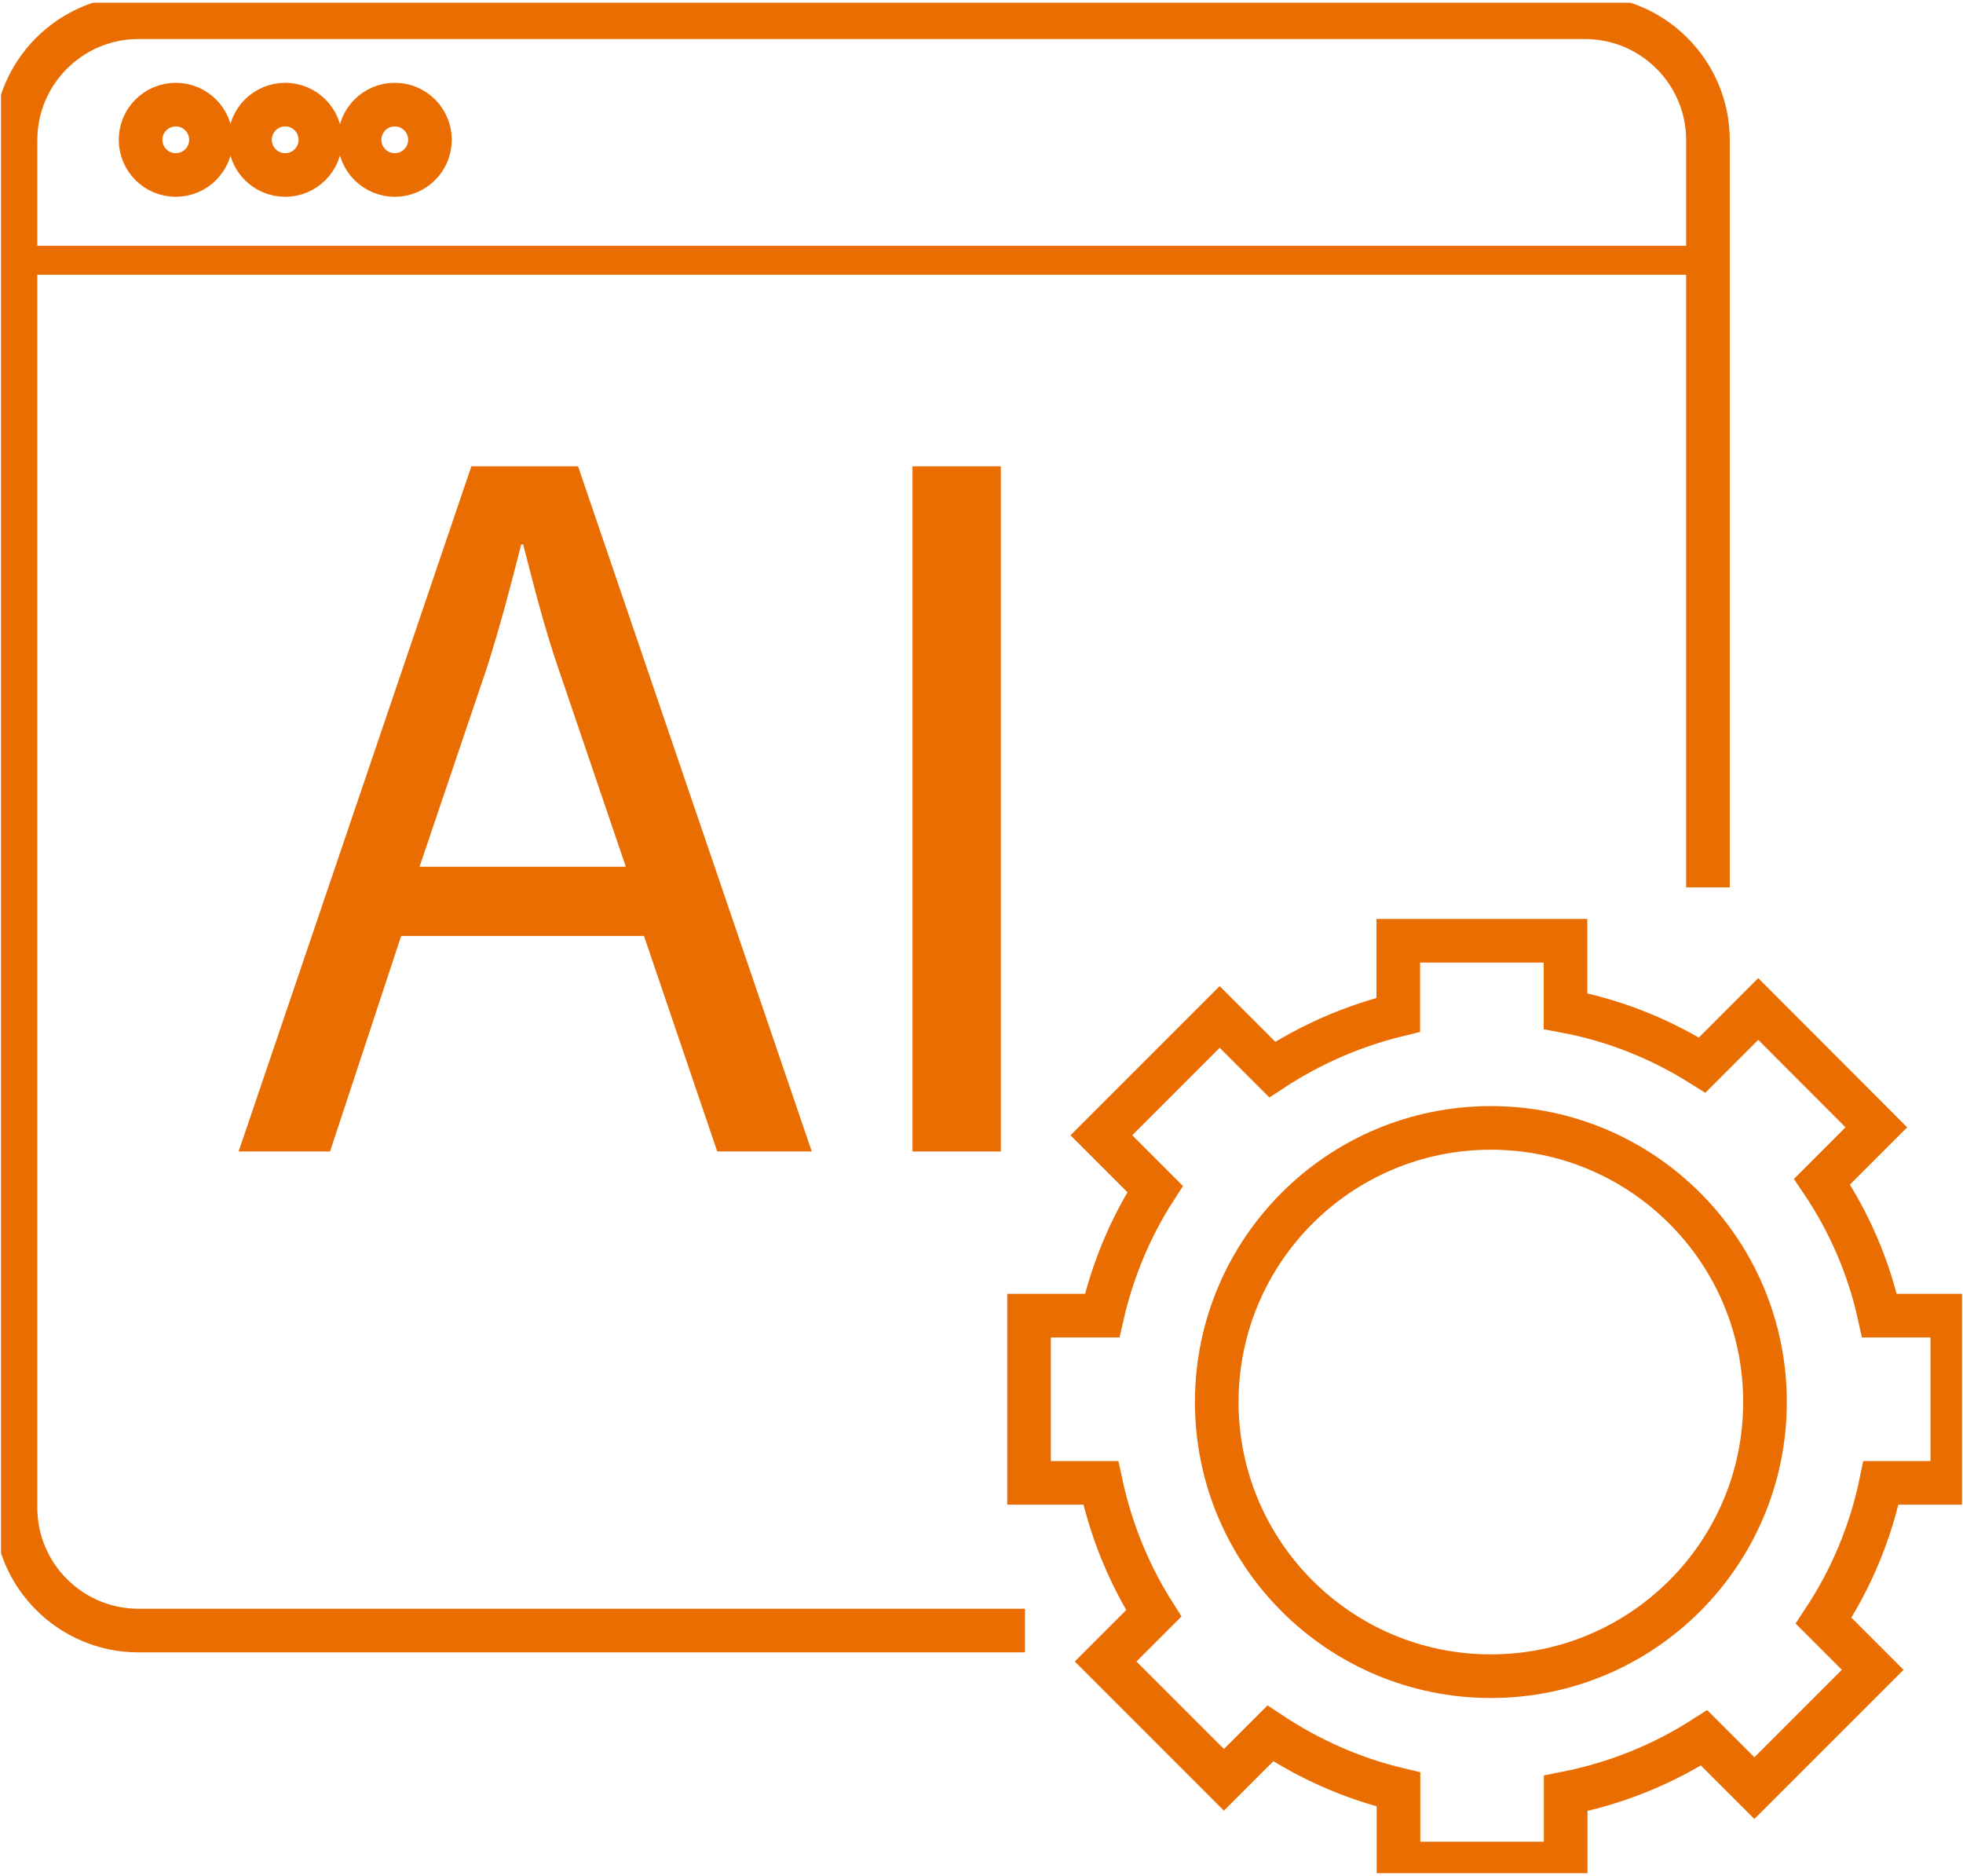
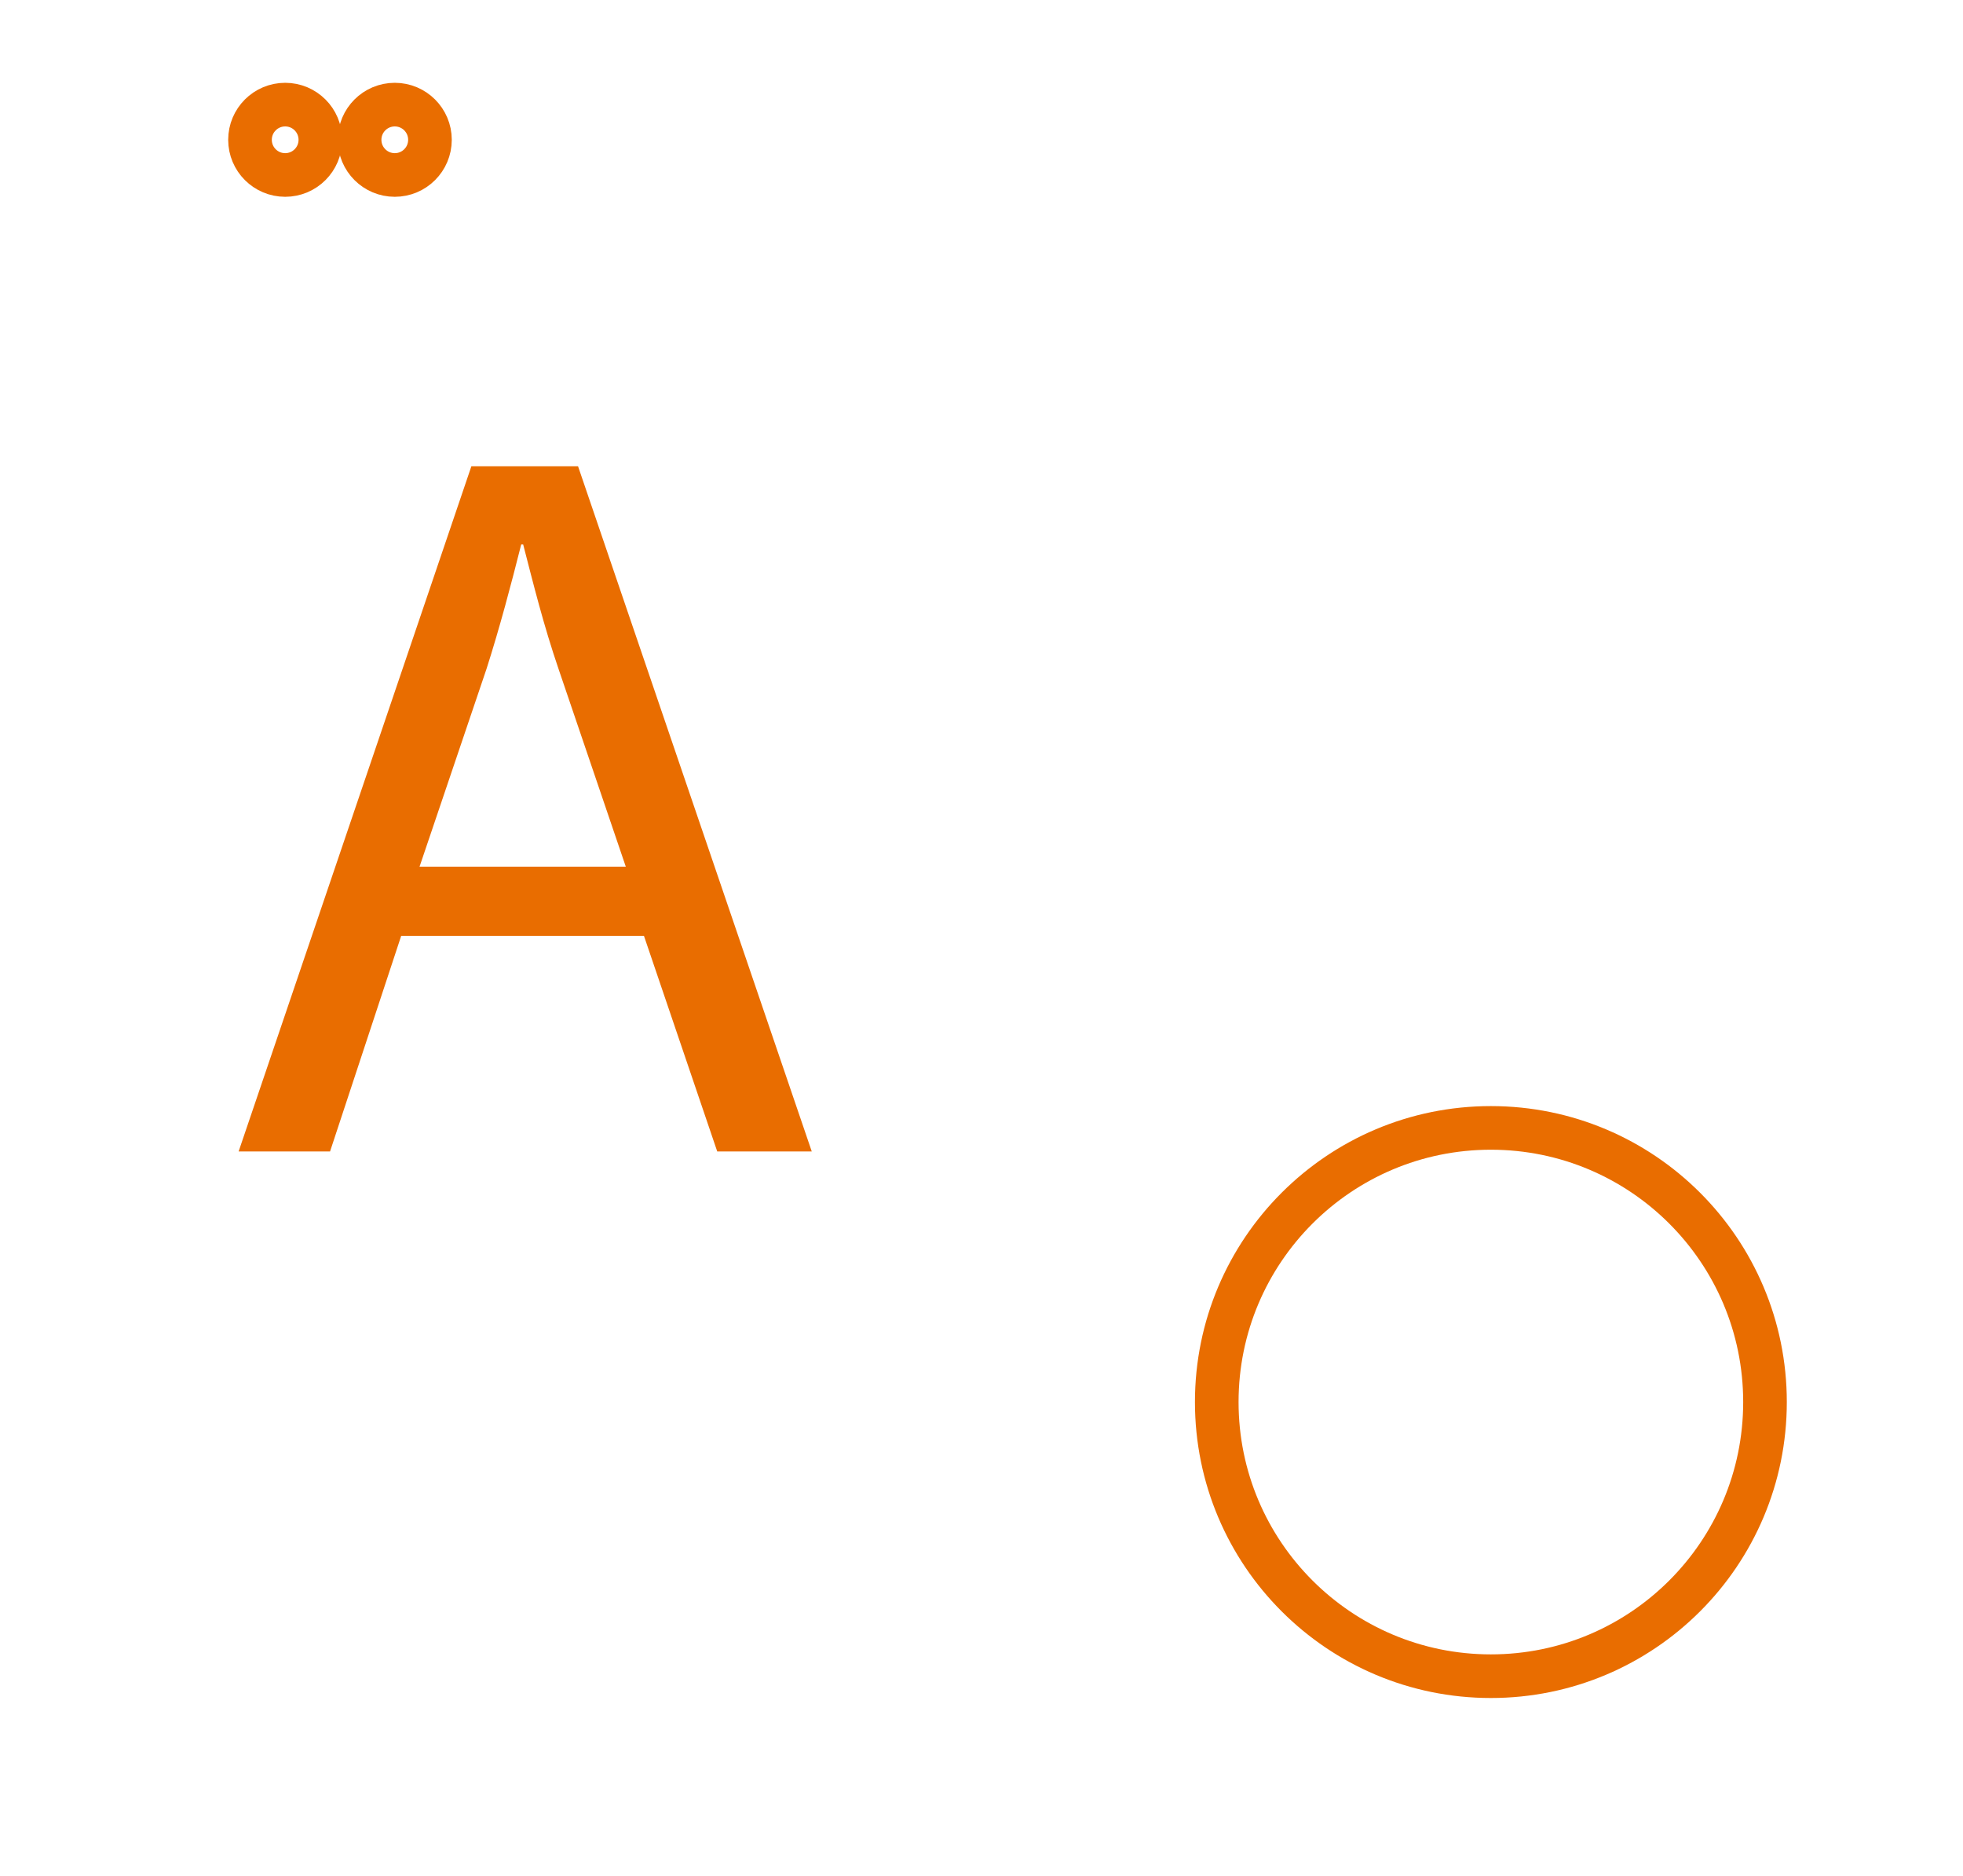
<svg xmlns="http://www.w3.org/2000/svg" width="90" height="86" viewBox="0 0 90 86" fill="none">
  <g clip-path="url(#clip0_193_775)">
-     <path d="M46.994 74.752H6.348C3.237 74.752 0.711 72.226 0.711 69.115V6.427C0.711 3.316 3.237 0.79 6.348 0.79H72.671C75.781 0.79 78.307 3.316 78.307 6.427V40.682" stroke="#E96D00" stroke-width="2" stroke-miterlimit="10" />
    <path d="M18.393 42.907L15.132 52.789H10.94L21.611 21.378H26.503L37.218 52.789H32.884L29.525 42.907H18.384H18.393ZM28.692 39.734L25.617 30.694C24.916 28.646 24.456 26.776 23.986 24.959H23.897C23.427 26.82 22.922 28.735 22.311 30.649L19.235 39.734H28.692Z" fill="#E96D00" />
-     <path d="M45.887 21.378V52.789H41.836V21.378H45.887Z" fill="#E96D00" />
-     <path d="M0.312 11.931H78.511" stroke="#E96D00" stroke-width="1.329" stroke-miterlimit="10" />
-     <path d="M8.059 8.022C8.95 8.022 9.672 7.3 9.672 6.409C9.672 5.518 8.95 4.796 8.059 4.796C7.168 4.796 6.446 5.518 6.446 6.409C6.446 7.3 7.168 8.022 8.059 8.022Z" stroke="#E96D00" stroke-width="2" stroke-linejoin="round" />
    <path d="M13.075 8.022C13.966 8.022 14.688 7.3 14.688 6.409C14.688 5.518 13.966 4.796 13.075 4.796C12.184 4.796 11.462 5.518 11.462 6.409C11.462 7.3 12.184 8.022 13.075 8.022Z" stroke="#E96D00" stroke-width="2" stroke-linejoin="round" />
    <path d="M18.1 8.022C18.991 8.022 19.713 7.3 19.713 6.409C19.713 5.518 18.991 4.796 18.1 4.796C17.209 4.796 16.487 5.518 16.487 6.409C16.487 7.3 17.209 8.022 18.1 8.022Z" stroke="#E96D00" stroke-width="2" stroke-linejoin="round" />
-     <path d="M89.51 60.314V67.981H86.24C85.761 70.285 84.857 72.412 83.608 74.3L85.859 76.551L80.435 81.975L78.13 79.671C76.225 80.894 74.08 81.763 71.784 82.215V85.432H64.118V82.037C61.991 81.532 60.005 80.637 58.242 79.467L56.114 81.594L50.69 76.17L52.897 73.963C51.754 72.155 50.929 70.134 50.469 67.981H47.18V60.314H50.531C51.009 58.222 51.834 56.255 52.959 54.509L50.495 52.045L55.919 46.621L58.33 49.031C60.076 47.888 62.026 47.028 64.109 46.523V43.129H71.775V46.355C74.044 46.78 76.154 47.64 78.042 48.828L80.612 46.257L86.027 51.681L83.537 54.172C84.778 56.015 85.681 58.089 86.169 60.314H89.501H89.51Z" stroke="#E96D00" stroke-width="2" stroke-miterlimit="10" />
    <path d="M68.354 76.844C75.295 76.844 80.922 71.217 80.922 64.276C80.922 57.335 75.295 51.708 68.354 51.708C61.413 51.708 55.786 57.335 55.786 64.276C55.786 71.217 61.413 76.844 68.354 76.844Z" stroke="#E96D00" stroke-width="2" stroke-miterlimit="10" />
  </g>
  <defs>
    <clipPath id="clip0_193_775">
      <rect width="89.907" height="85.75" fill="white" transform="translate(0.047 0.125)" />
    </clipPath>
  </defs>
</svg>